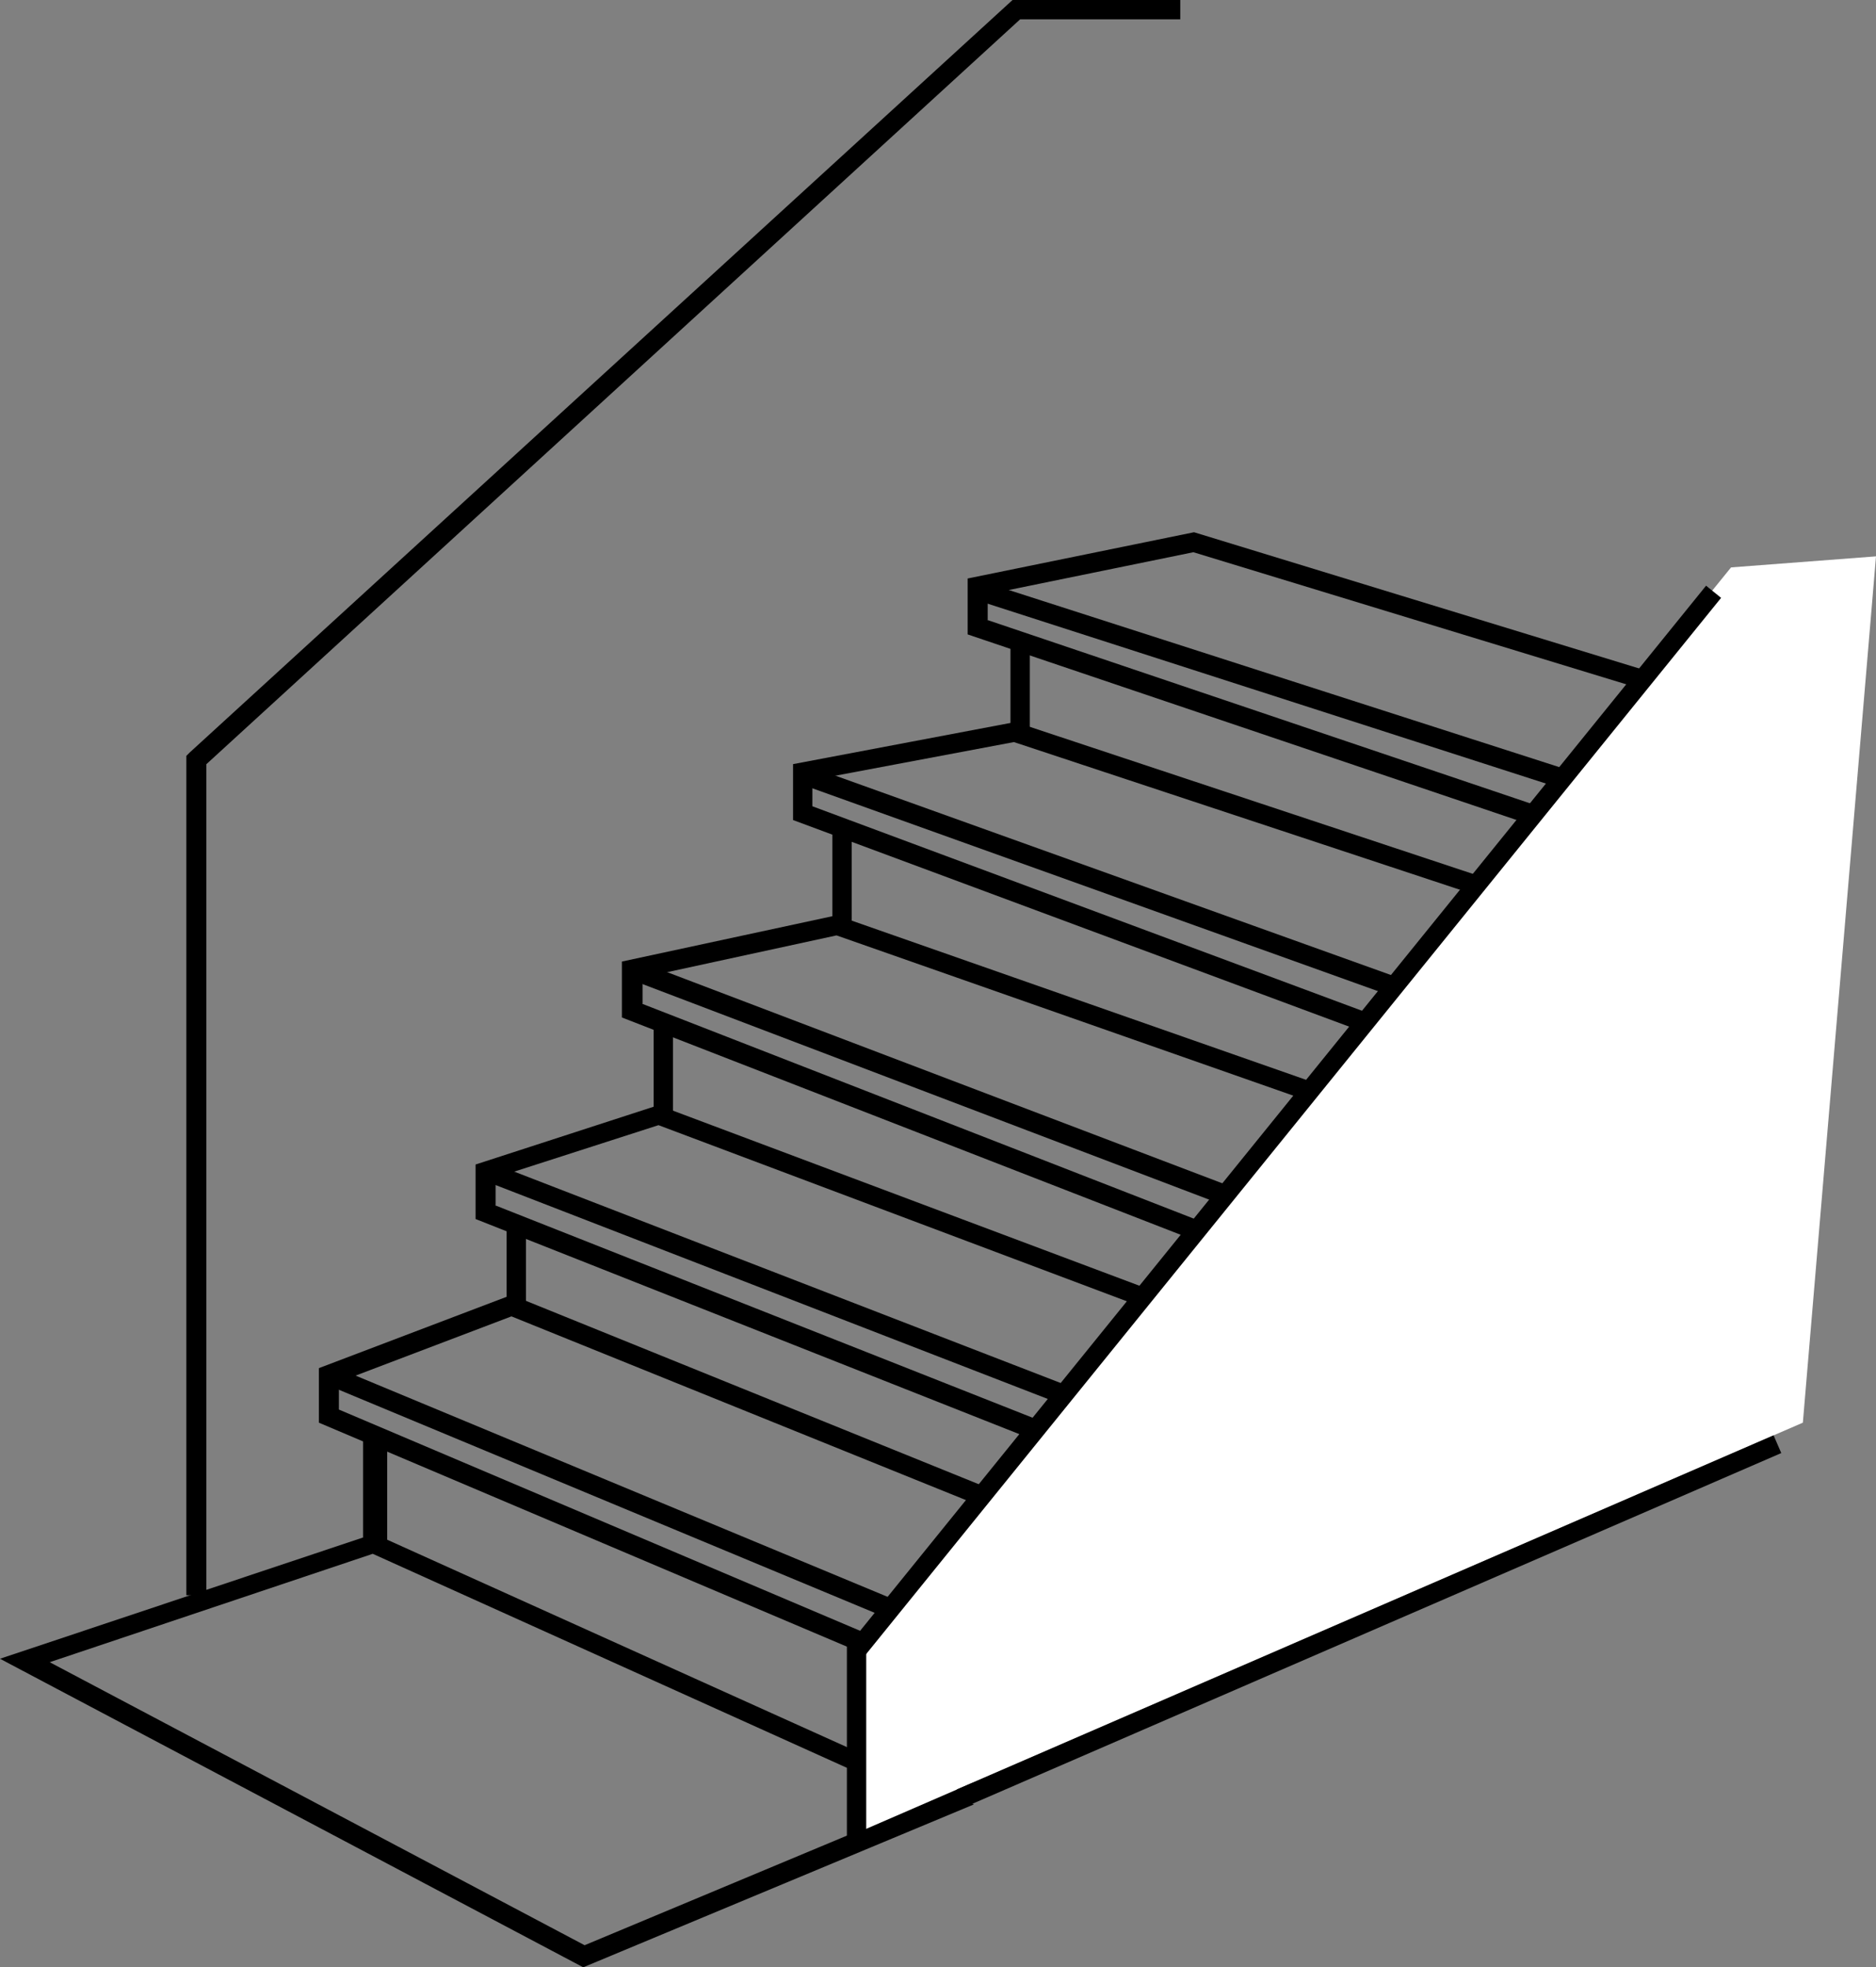
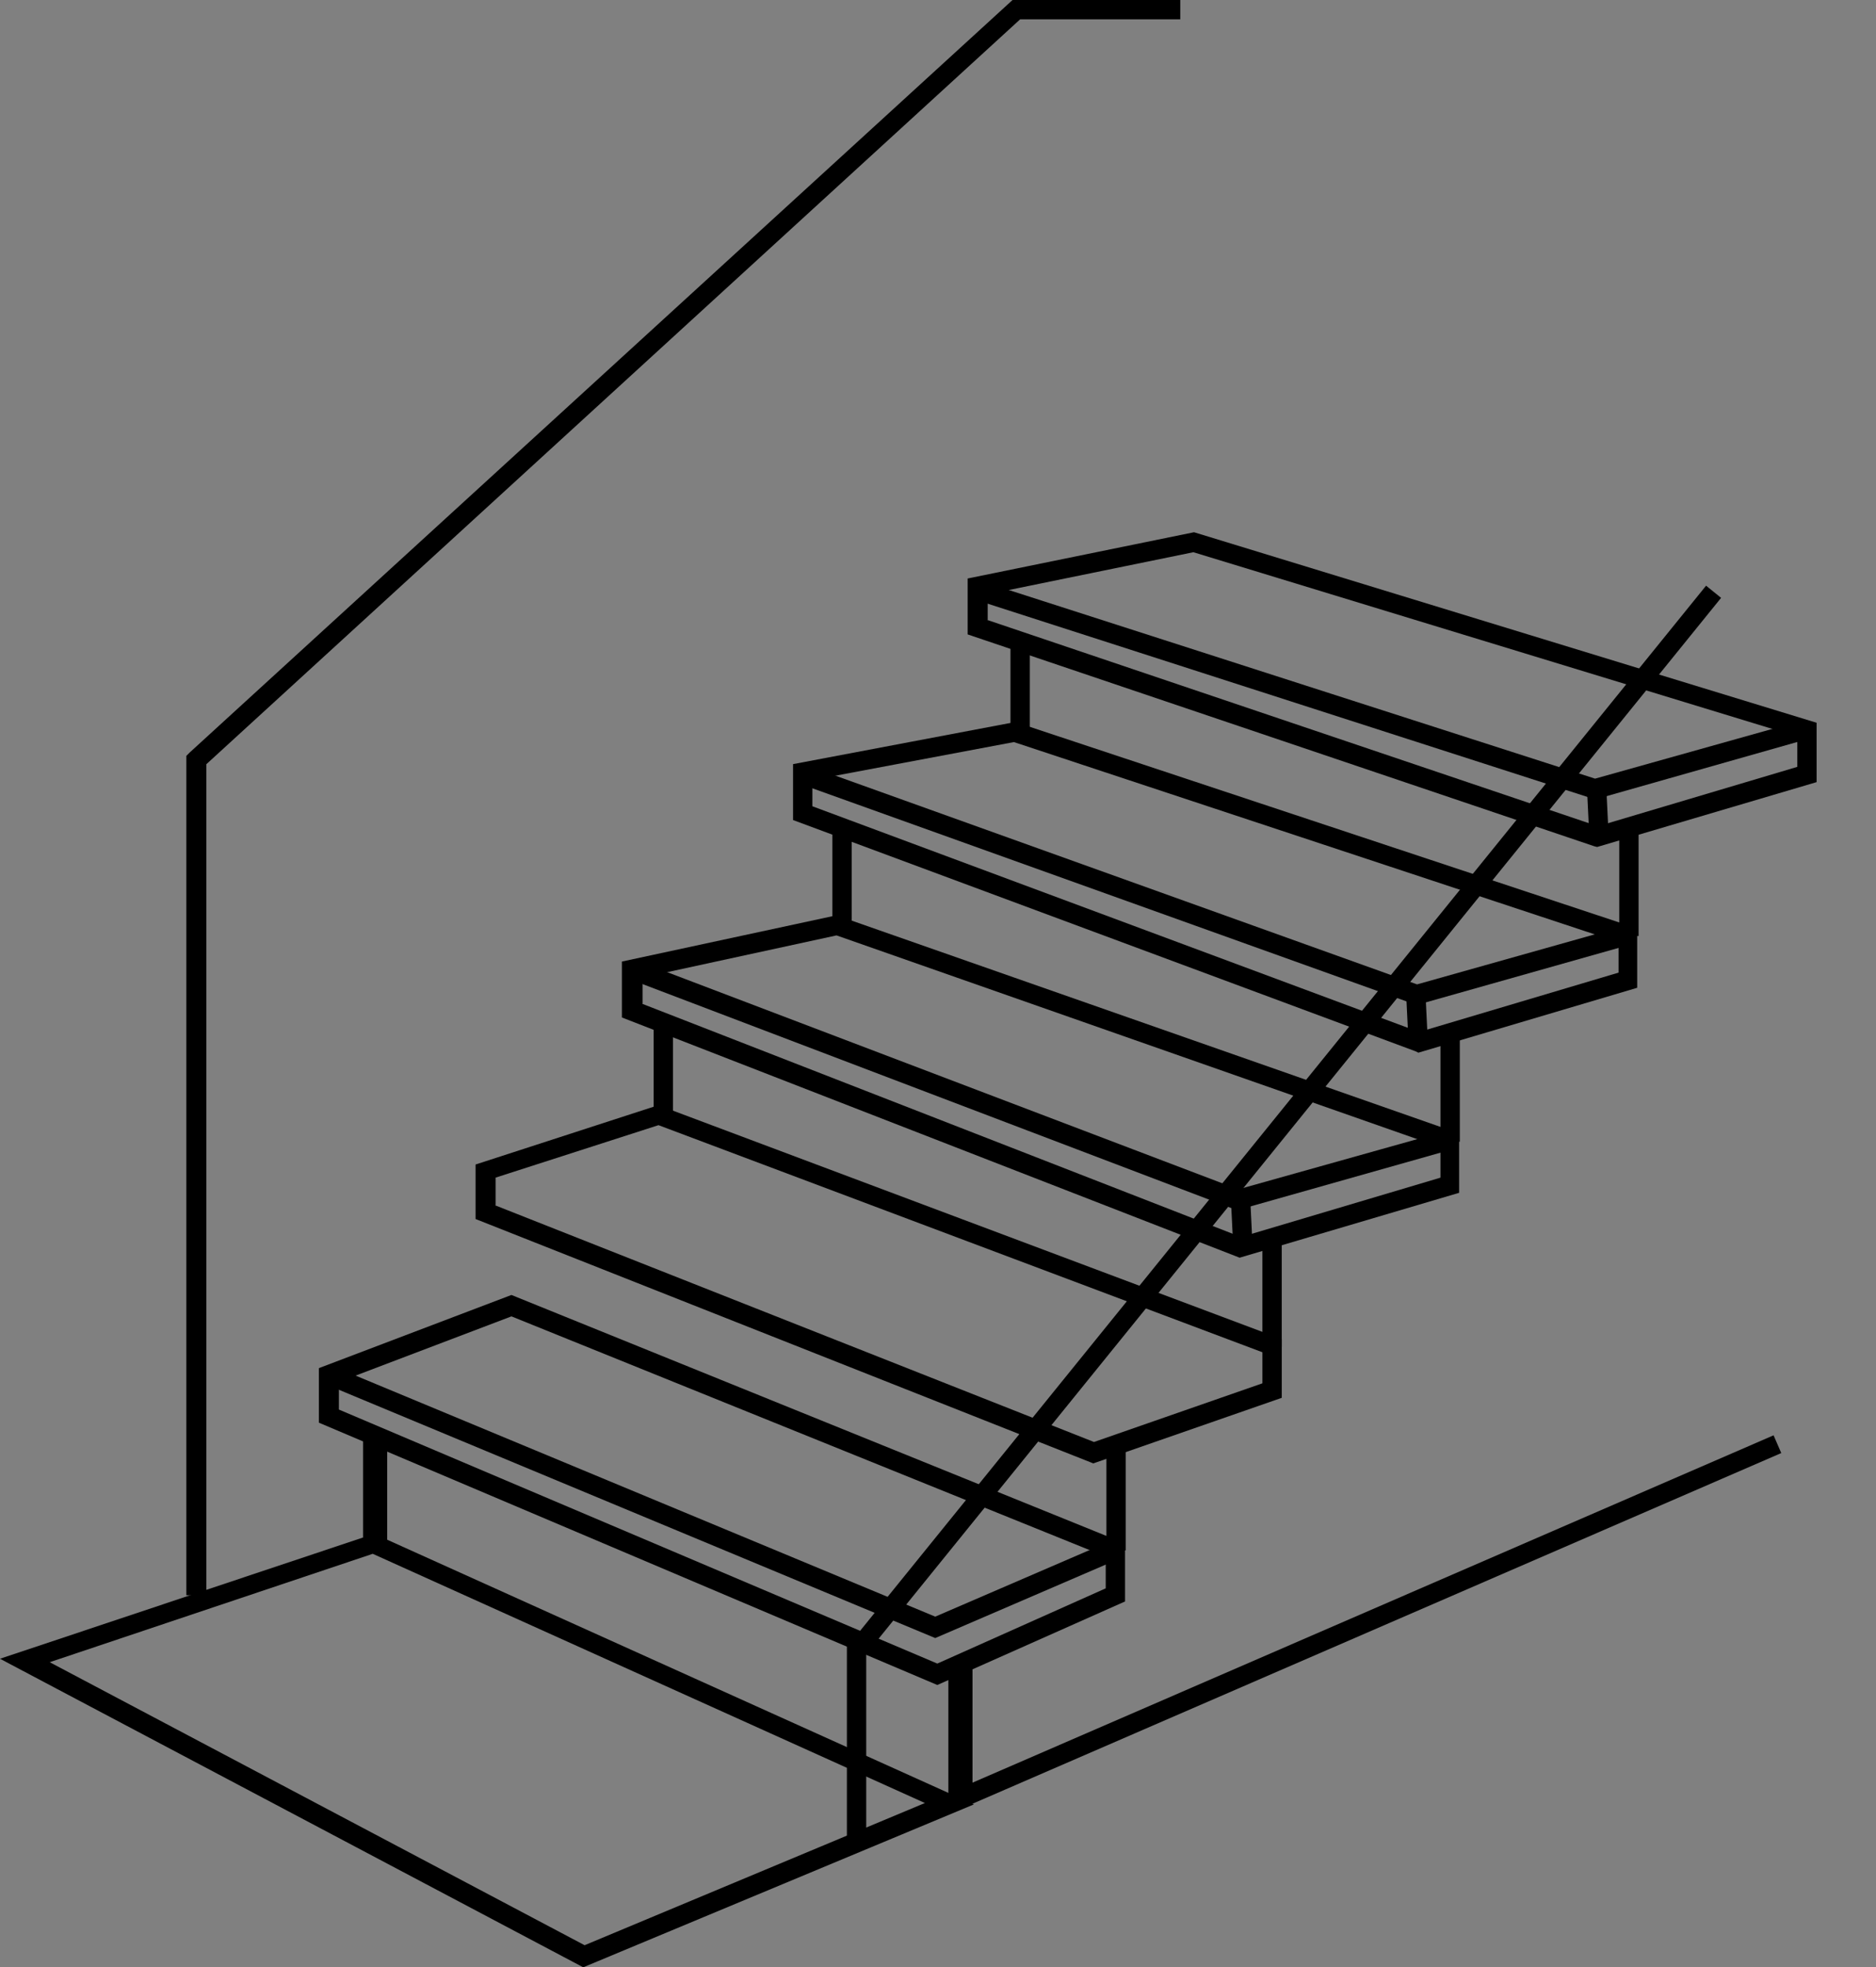
<svg xmlns="http://www.w3.org/2000/svg" width="201.005" height="210.767" viewBox="0 0 201.005 210.767">
  <rect x="0" y="0" width="201.005" height="210.767" fill="#808080" stroke="none" />
  <g id="Treppe_beidseitig_geschlossen" transform="translate(-18.6 -24.6)">
    <path id="Pfad_58" data-name="Pfad 58" d="M131.062,253.984,64.8,225.881v-5.842L85.433,212.2l65.745,26.623v6.212ZM66.945,224.476l64.118,27.215,18.045-8.061v-3.4L85.433,214.493l-18.488,7.026Z" transform="translate(-12.034 -48.864)" />
    <path id="Pfad_59" data-name="Pfad 59" d="M131.075,251.638,65.7,224.423l.813-1.923,64.561,26.845,18.858-8.135.887,1.923Z" transform="translate(-12.268 -51.546)" />
-     <rect id="Rechteck_94" data-name="Rechteck 94" width="2.071" height="5.029" transform="translate(117.723 199.035) rotate(-2.791)" />
    <rect id="Rechteck_95" data-name="Rechteck 95" width="2.588" height="14.569" transform="translate(120.212 202.754)" />
    <path id="Pfad_60" data-name="Pfad 60" d="M153.688,223.082l-.37-.148L87.5,196.9V191.06l19.6-6.36.37.148,66.41,24.922v6.286ZM89.571,195.423l64.191,25.366,18.045-6.286v-3.328L107.1,186.845l-17.453,5.62v2.958Z" transform="translate(-17.946 -41.701)" />
-     <path id="Pfad_61" data-name="Pfad 61" d="M153.7,220.115,88.4,194.823l.74-1.923,64.635,25,18.932-6.286.666,2Z" transform="translate(-18.181 -43.837)" />
-     <rect id="Rechteck_96" data-name="Rechteck 96" width="2.071" height="5.029" transform="translate(134.51 175.294) rotate(-2.787)" />
    <rect id="Rechteck_97" data-name="Rechteck 97" width="2.071" height="11.315" transform="translate(137.147 179.384)" />
-     <rect id="Rechteck_98" data-name="Rechteck 98" width="2.071" height="9.762" transform="translate(72.882 155.128)" />
    <path id="Pfad_62" data-name="Pfad 62" d="M174.888,193.881,108.7,168.145v-5.99l23-4.955,66.706,23.369v6.36Zm-64.044-27.215,64.191,25,21.373-6.36v-3.254l-64.709-22.7-20.781,4.511v2.81Z" transform="translate(-23.468 -34.538)" />
    <path id="Pfad_63" data-name="Pfad 63" d="M174.927,190.471l-.3-.074L109.7,165.7l.74-2L175,188.252l22.408-6.286.518,2Z" transform="translate(-23.729 -36.231)" />
    <rect id="Rechteck_99" data-name="Rechteck 99" width="2.071" height="11.315" transform="translate(153.861 157.568)" />
    <path id="Pfad_64" data-name="Pfad 64" d="M200.5,164.624l-.3-.148L133.5,139.7v-5.99l23.813-4.511.222.074,66.41,22.038v6.36Zm-64.931-26.4,65.005,24.183,21.373-6.36v-3.254l-64.783-21.446-21.594,4.067Z" transform="translate(-29.928 -27.245)" />
    <path id="Pfad_65" data-name="Pfad 65" d="M200.723,161.214l-.37-.148L135.2,137.7l.666-2L200.8,159l22.334-6.286.592,2Z" transform="translate(-30.37 -28.938)" />
    <rect id="Rechteck_100" data-name="Rechteck 100" width="2.071" height="11.315" transform="translate(172.941 135.604)" />
    <path id="Pfad_66" data-name="Pfad 66" d="M226.245,135.423l-.3-.074-67.15-22.7v-5.99l24.257-4.955,66.706,20.411v6.36Zm-65.375-24.331L226.319,133.2l21.372-6.36V123.59l-64.709-19.746-22.038,4.511v2.736Z" transform="translate(-36.517 -20.082)" />
    <path id="Pfad_67" data-name="Pfad 67" d="M226.414,132.2,160.3,110.9l.592-2,65.523,21.077,22.408-6.286.518,2Z" transform="translate(-36.908 -21.957)" />
    <rect id="Rechteck_101" data-name="Rechteck 101" width="2.071" height="11.315" transform="translate(192.095 113.566)" />
    <rect id="Rechteck_102" data-name="Rechteck 102" width="2.071" height="9.762" transform="translate(88.634 134.273)" />
    <rect id="Rechteck_103" data-name="Rechteck 103" width="2.071" height="9.762" transform="translate(107.788 113.936)" />
    <rect id="Rechteck_104" data-name="Rechteck 104" width="2.071" height="9.762" transform="translate(126.868 93.525)" />
    <rect id="Rechteck_105" data-name="Rechteck 105" width="2.071" height="5.029" transform="translate(150.484 153.035) rotate(-2.795)" />
    <rect id="Rechteck_106" data-name="Rechteck 106" width="2.071" height="5.029" transform="translate(169.268 131.218) rotate(-2.795)" />
    <rect id="Rechteck_107" data-name="Rechteck 107" width="2.071" height="5.029" transform="translate(188.643 109.182) rotate(-2.787)" />
    <rect id="Rechteck_108" data-name="Rechteck 108" width="2.588" height="11.463" transform="translate(57.499 178.497)" />
    <path id="Pfad_68" data-name="Pfad 68" d="M81.091,293.243,18.6,260.186,58.683,246.8l64.265,28.99ZM23.925,260.555l57.314,30.321L117.7,275.642l-59.163-26.7Z" transform="translate(0 -57.876)" />
    <path id="Pfad_69" data-name="Pfad 69" d="M47.745,195.506H45.6V105.579l.37-.37L134.122,24.6h17.971v2.071H134.936l-87.191,79.8Z" transform="translate(-7.033)" />
    <path id="Pfad_70" data-name="Pfad 70" d="M228.7,50.4" transform="translate(-54.724 -6.72)" fill="none" stroke="#000" stroke-miterlimit="10" stroke-width="2.835" />
    <path id="Pfad_71" data-name="Pfad 71" d="M118.9,186.1" transform="translate(-26.125 -42.065)" fill="none" stroke="#000" stroke-miterlimit="10" stroke-width="2.835" />
-     <path id="Pfad_72" data-name="Pfad 72" d="M143.5,229.811v-8.579l93.107-114.85,15.53-1.183L244.3,198.011,143.5,241.718Z" transform="translate(-32.532 -20.994)" fill="#fff" />
    <rect id="Rechteck_109" data-name="Rechteck 109" width="146.058" height="2.071" transform="matrix(0.629, -0.777, 0.777, 0.629, 109.528, 200.835)" />
    <rect id="Rechteck_110" data-name="Rechteck 110" width="2.071" height="21.742" transform="translate(109.341 200.239)" />
    <rect id="Rechteck_111" data-name="Rechteck 111" width="95.326" height="2.071" transform="matrix(0.918, -0.398, 0.398, 0.918, 121.121, 216.312)" />
  </g>
</svg>